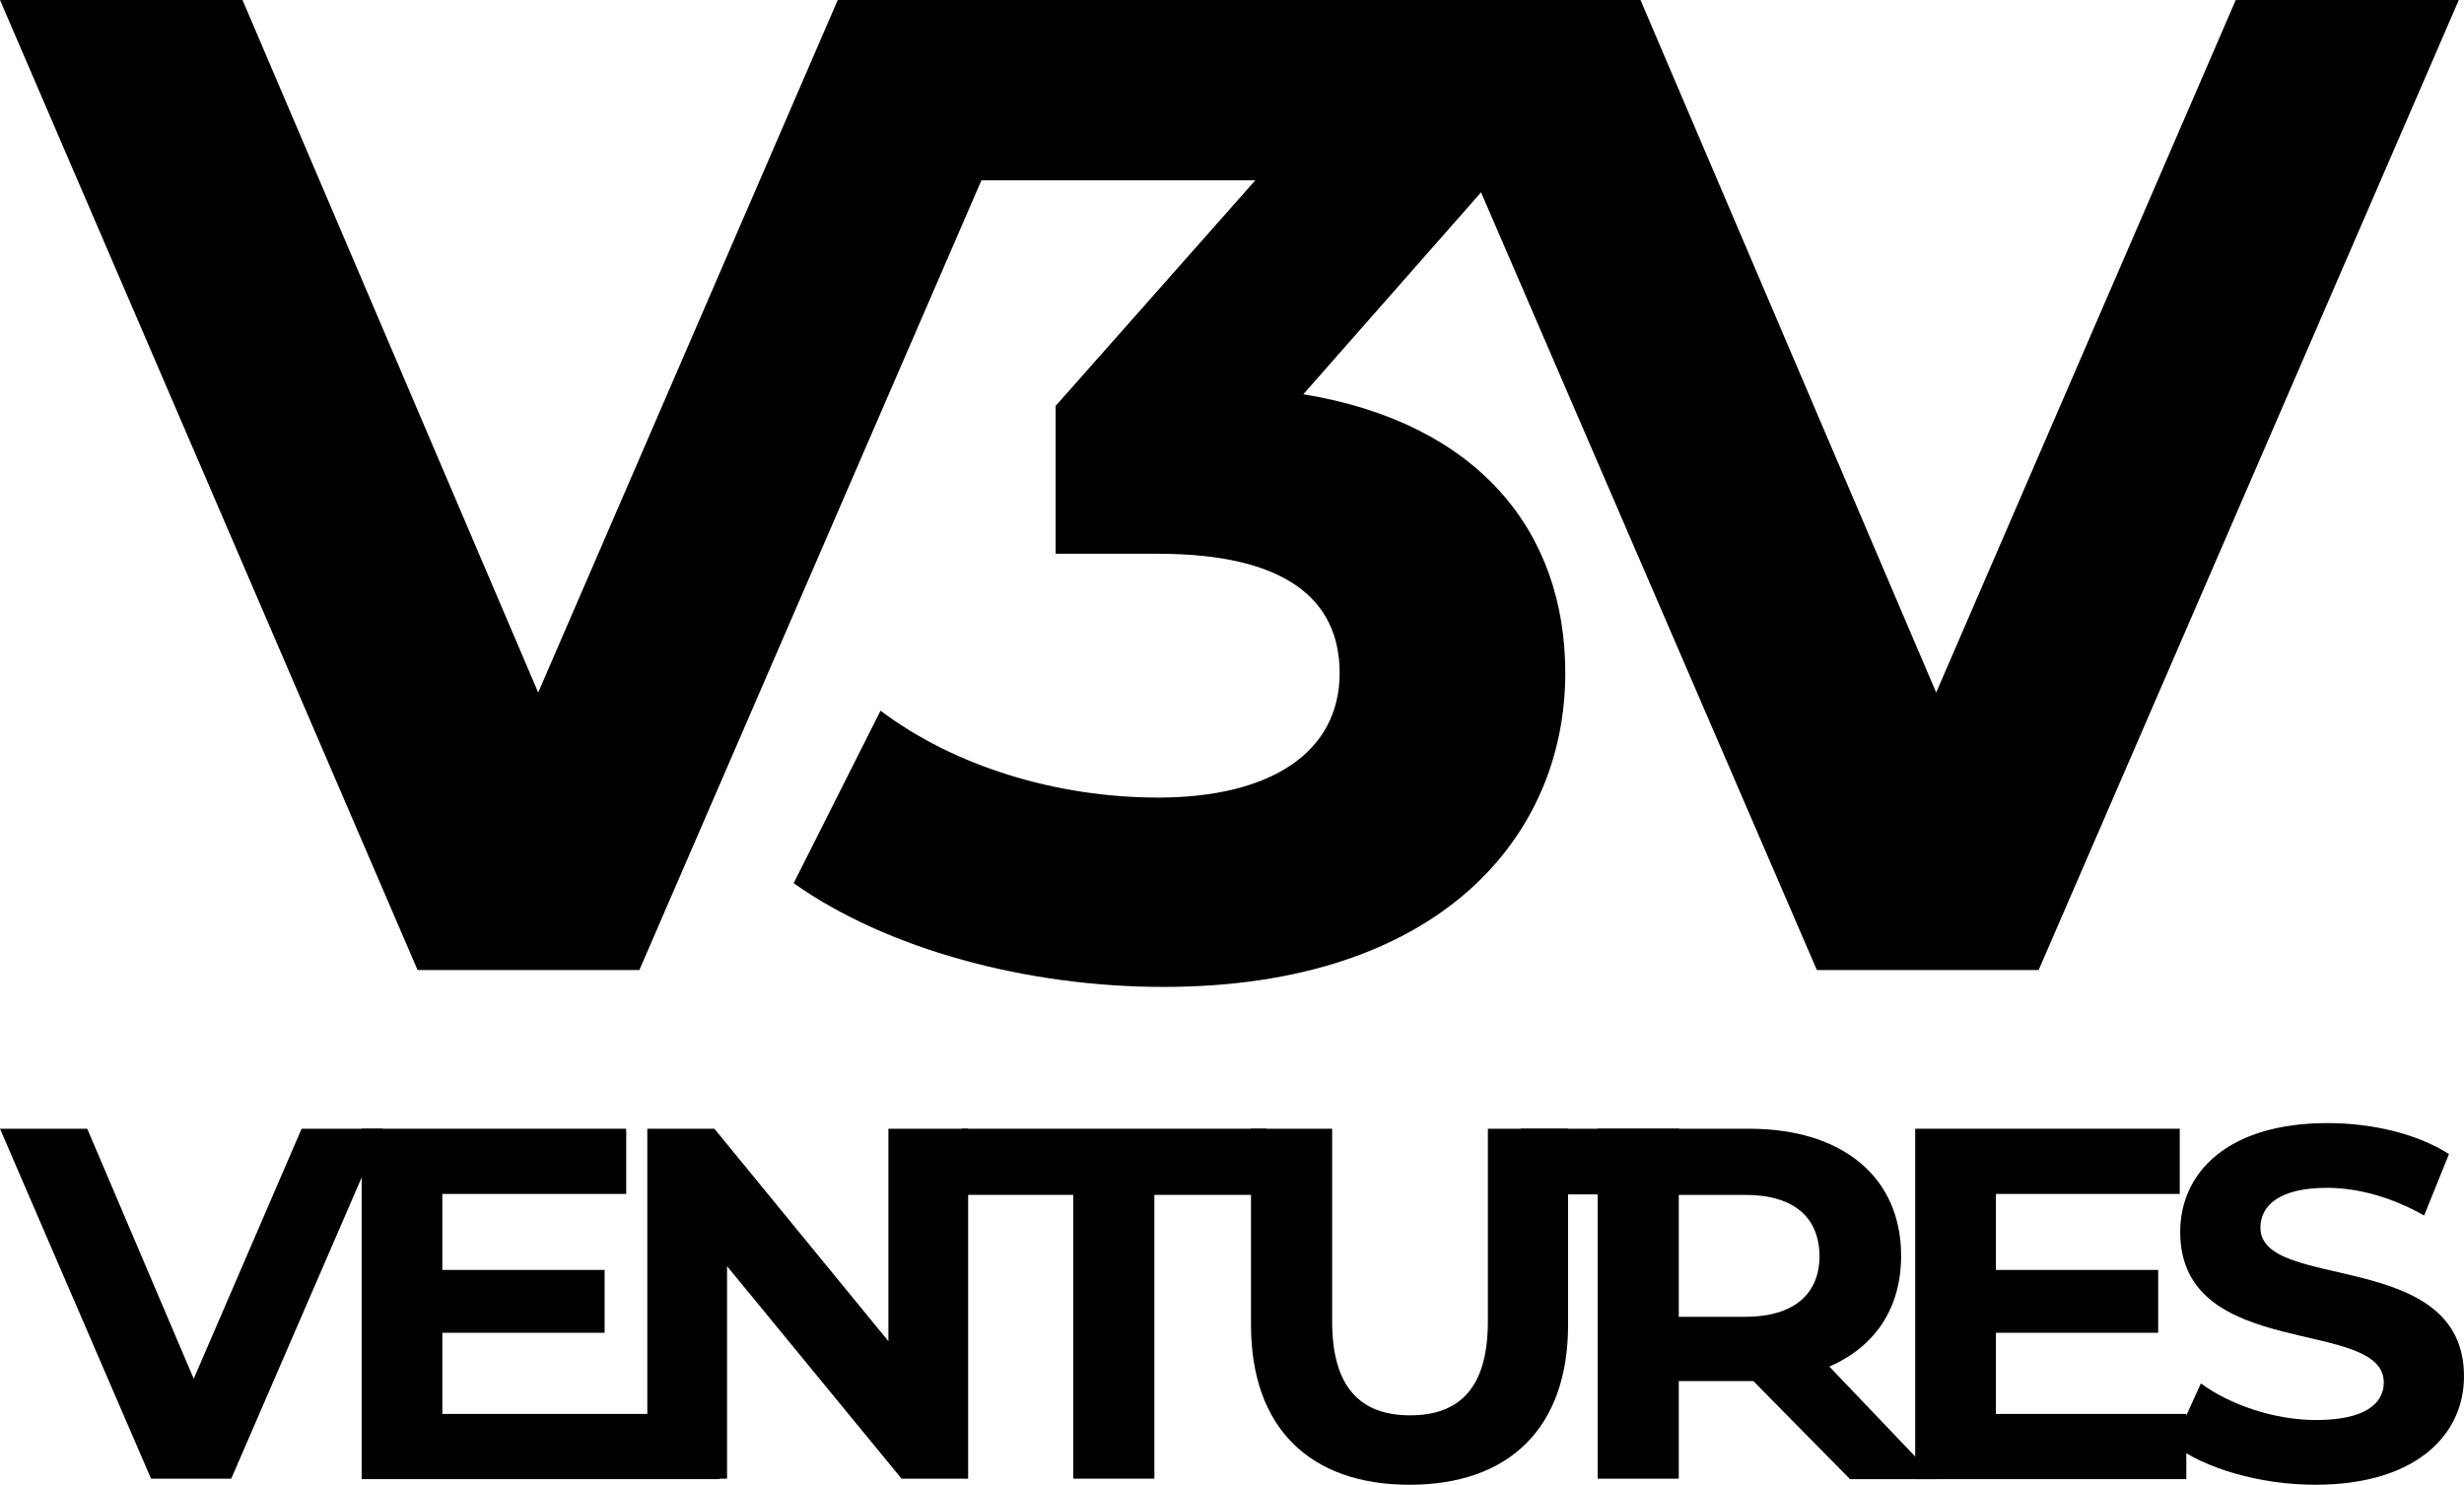
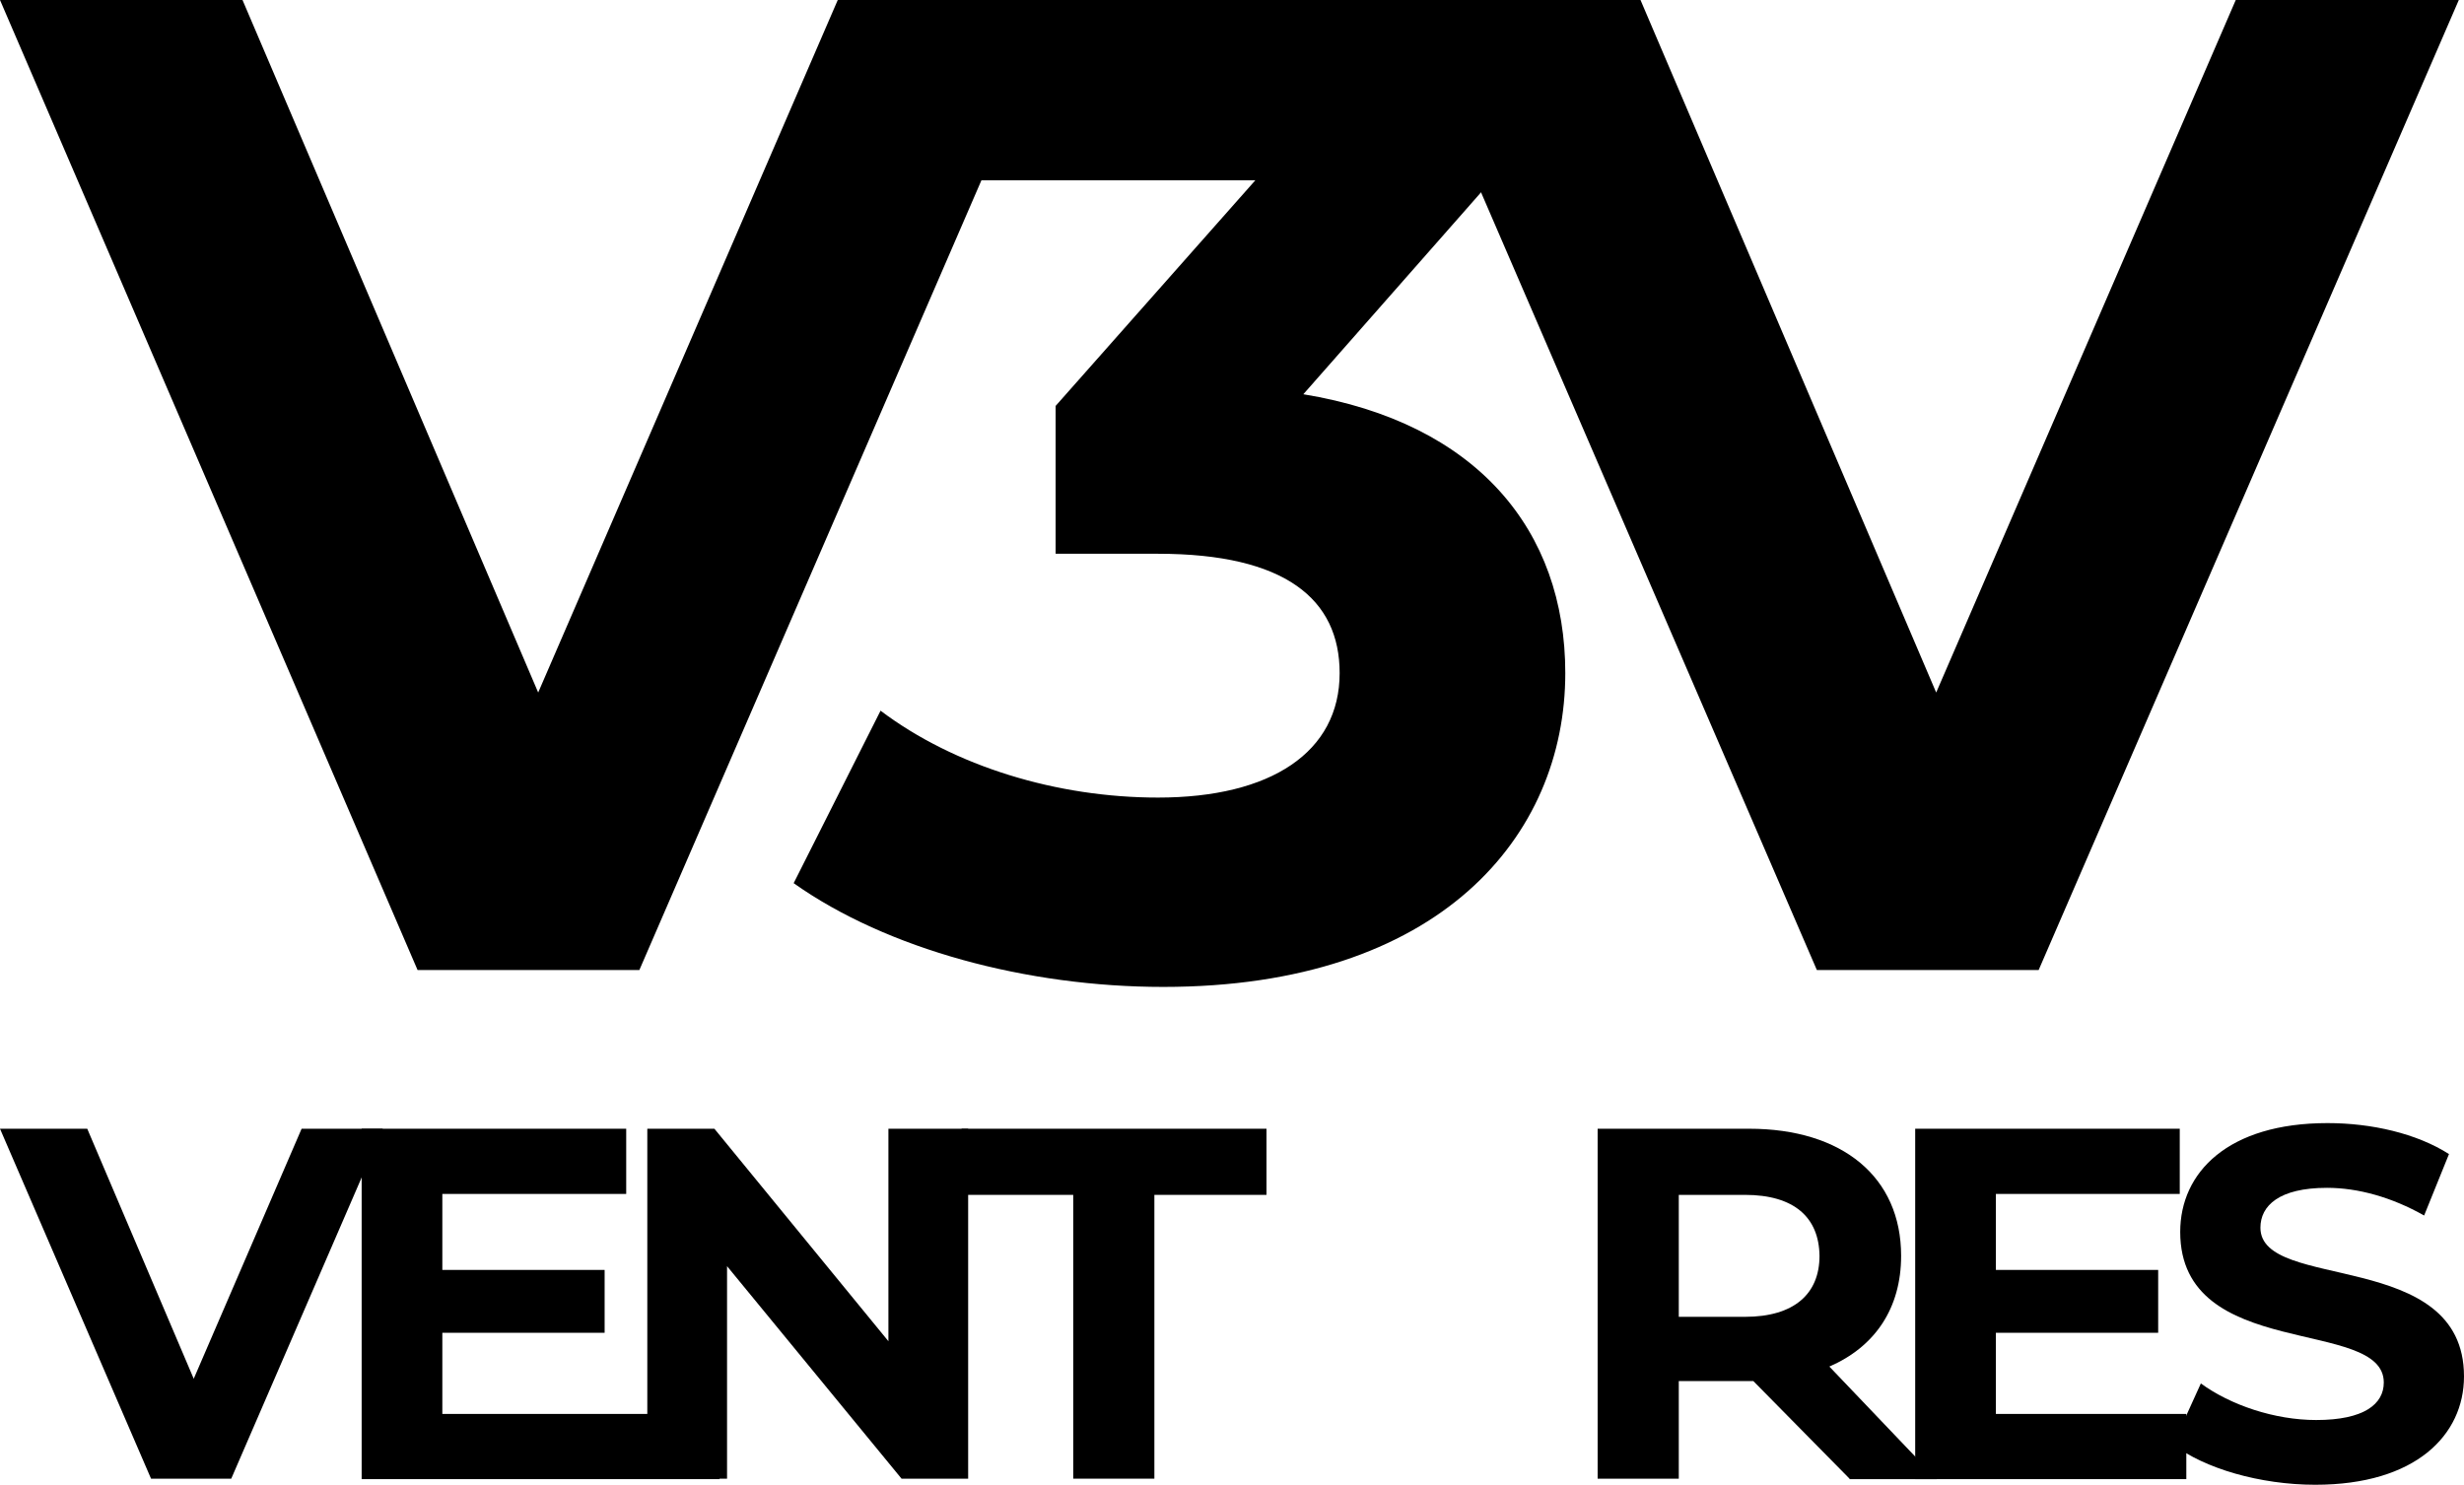
<svg xmlns="http://www.w3.org/2000/svg" width="740" height="446" viewBox="0 0 740 446" fill="none">
  <path d="M318.2 0L192.011 291.391H125.411L0 0H72.832L161.632 208.025L251.6 0H318.2Z" fill="black" />
  <path d="M470.095 202.182C470.095 251.266 432.316 296.455 349.358 296.455C308.463 296.455 266.4 285.158 238.358 265.291L264.453 213.479C286.653 230.23 317.421 239.58 347.8 239.58C381.684 239.58 402.326 225.945 402.326 202.182C402.326 179.977 385.968 166.342 347.8 166.342H317.032V121.932L377.011 54.149H253.158V0H457.242V43.631L391.421 118.426C443.611 126.997 470.095 159.33 470.095 202.182Z" fill="black" />
  <path d="M738.442 0L612.253 291.391H545.653L419.853 0H492.684L581.484 208.025L671.453 0H738.442Z" fill="black" />
  <path d="M114.952 339.055L69.45 444.169H45.361L0 339.055H26.202L58.18 414.156L90.581 339.055H114.952Z" fill="black" />
  <path d="M216.098 424.724V444.309H108.613V339.055H188.065V358.64H132.843V381.467H181.584V400.348H132.843V424.724H216.098Z" fill="black" />
  <path d="M290.76 339.055V444.169H270.756L218.352 380.339V444.169H194.403V339.055H214.548L266.812 402.884V339.055H290.76Z" fill="black" />
  <path d="M322.458 358.922H288.79V339.055H380.356V358.922H346.688V444.169H322.317V358.922H322.458Z" fill="black" />
-   <path d="M375.705 397.952V339.055H400.076V396.966C400.076 416.974 408.81 425.147 423.461 425.147C438.393 425.147 446.845 416.833 446.845 396.966V339.055H470.935V397.952C470.935 428.951 453.185 446 423.32 446C393.455 446 375.705 428.951 375.705 397.952Z" fill="black" />
  <path d="M555.458 444.169L526.58 414.861H525.312H504.181V444.169H479.81V339.055H525.312C553.345 339.055 570.954 353.568 570.954 377.239C570.954 393.021 563.065 404.575 549.401 410.493L581.661 444.309H555.458V444.169ZM524.044 358.922H504.181V395.557H524.044C538.835 395.557 546.443 388.653 546.443 377.239C546.302 365.685 538.835 358.922 524.044 358.922Z" fill="black" />
  <path d="M656.605 424.724V444.309H575.181V339.055H654.633V358.64H599.411V381.467H648.153V400.348H599.411V424.724H656.605Z" fill="black" />
  <path d="M652.659 433.88L660.97 415.563C669.845 422.044 683.087 426.553 695.625 426.553C709.994 426.553 715.91 421.762 715.91 415.281C715.91 395.554 654.772 409.081 654.772 370.051C654.772 352.156 669.141 337.361 699.006 337.361C712.248 337.361 725.771 340.461 735.491 346.661L728.025 365.119C718.305 359.624 708.162 356.806 698.865 356.806C684.496 356.806 678.861 362.16 678.861 368.783C678.861 388.086 739.999 374.842 739.999 413.449C739.999 431.062 725.489 445.998 695.343 445.998C678.72 445.998 661.956 441.066 652.659 433.88Z" fill="black" />
-   <path d="M504.323 339.057H456.708V358.783H504.323V339.057Z" fill="black" />
</svg>